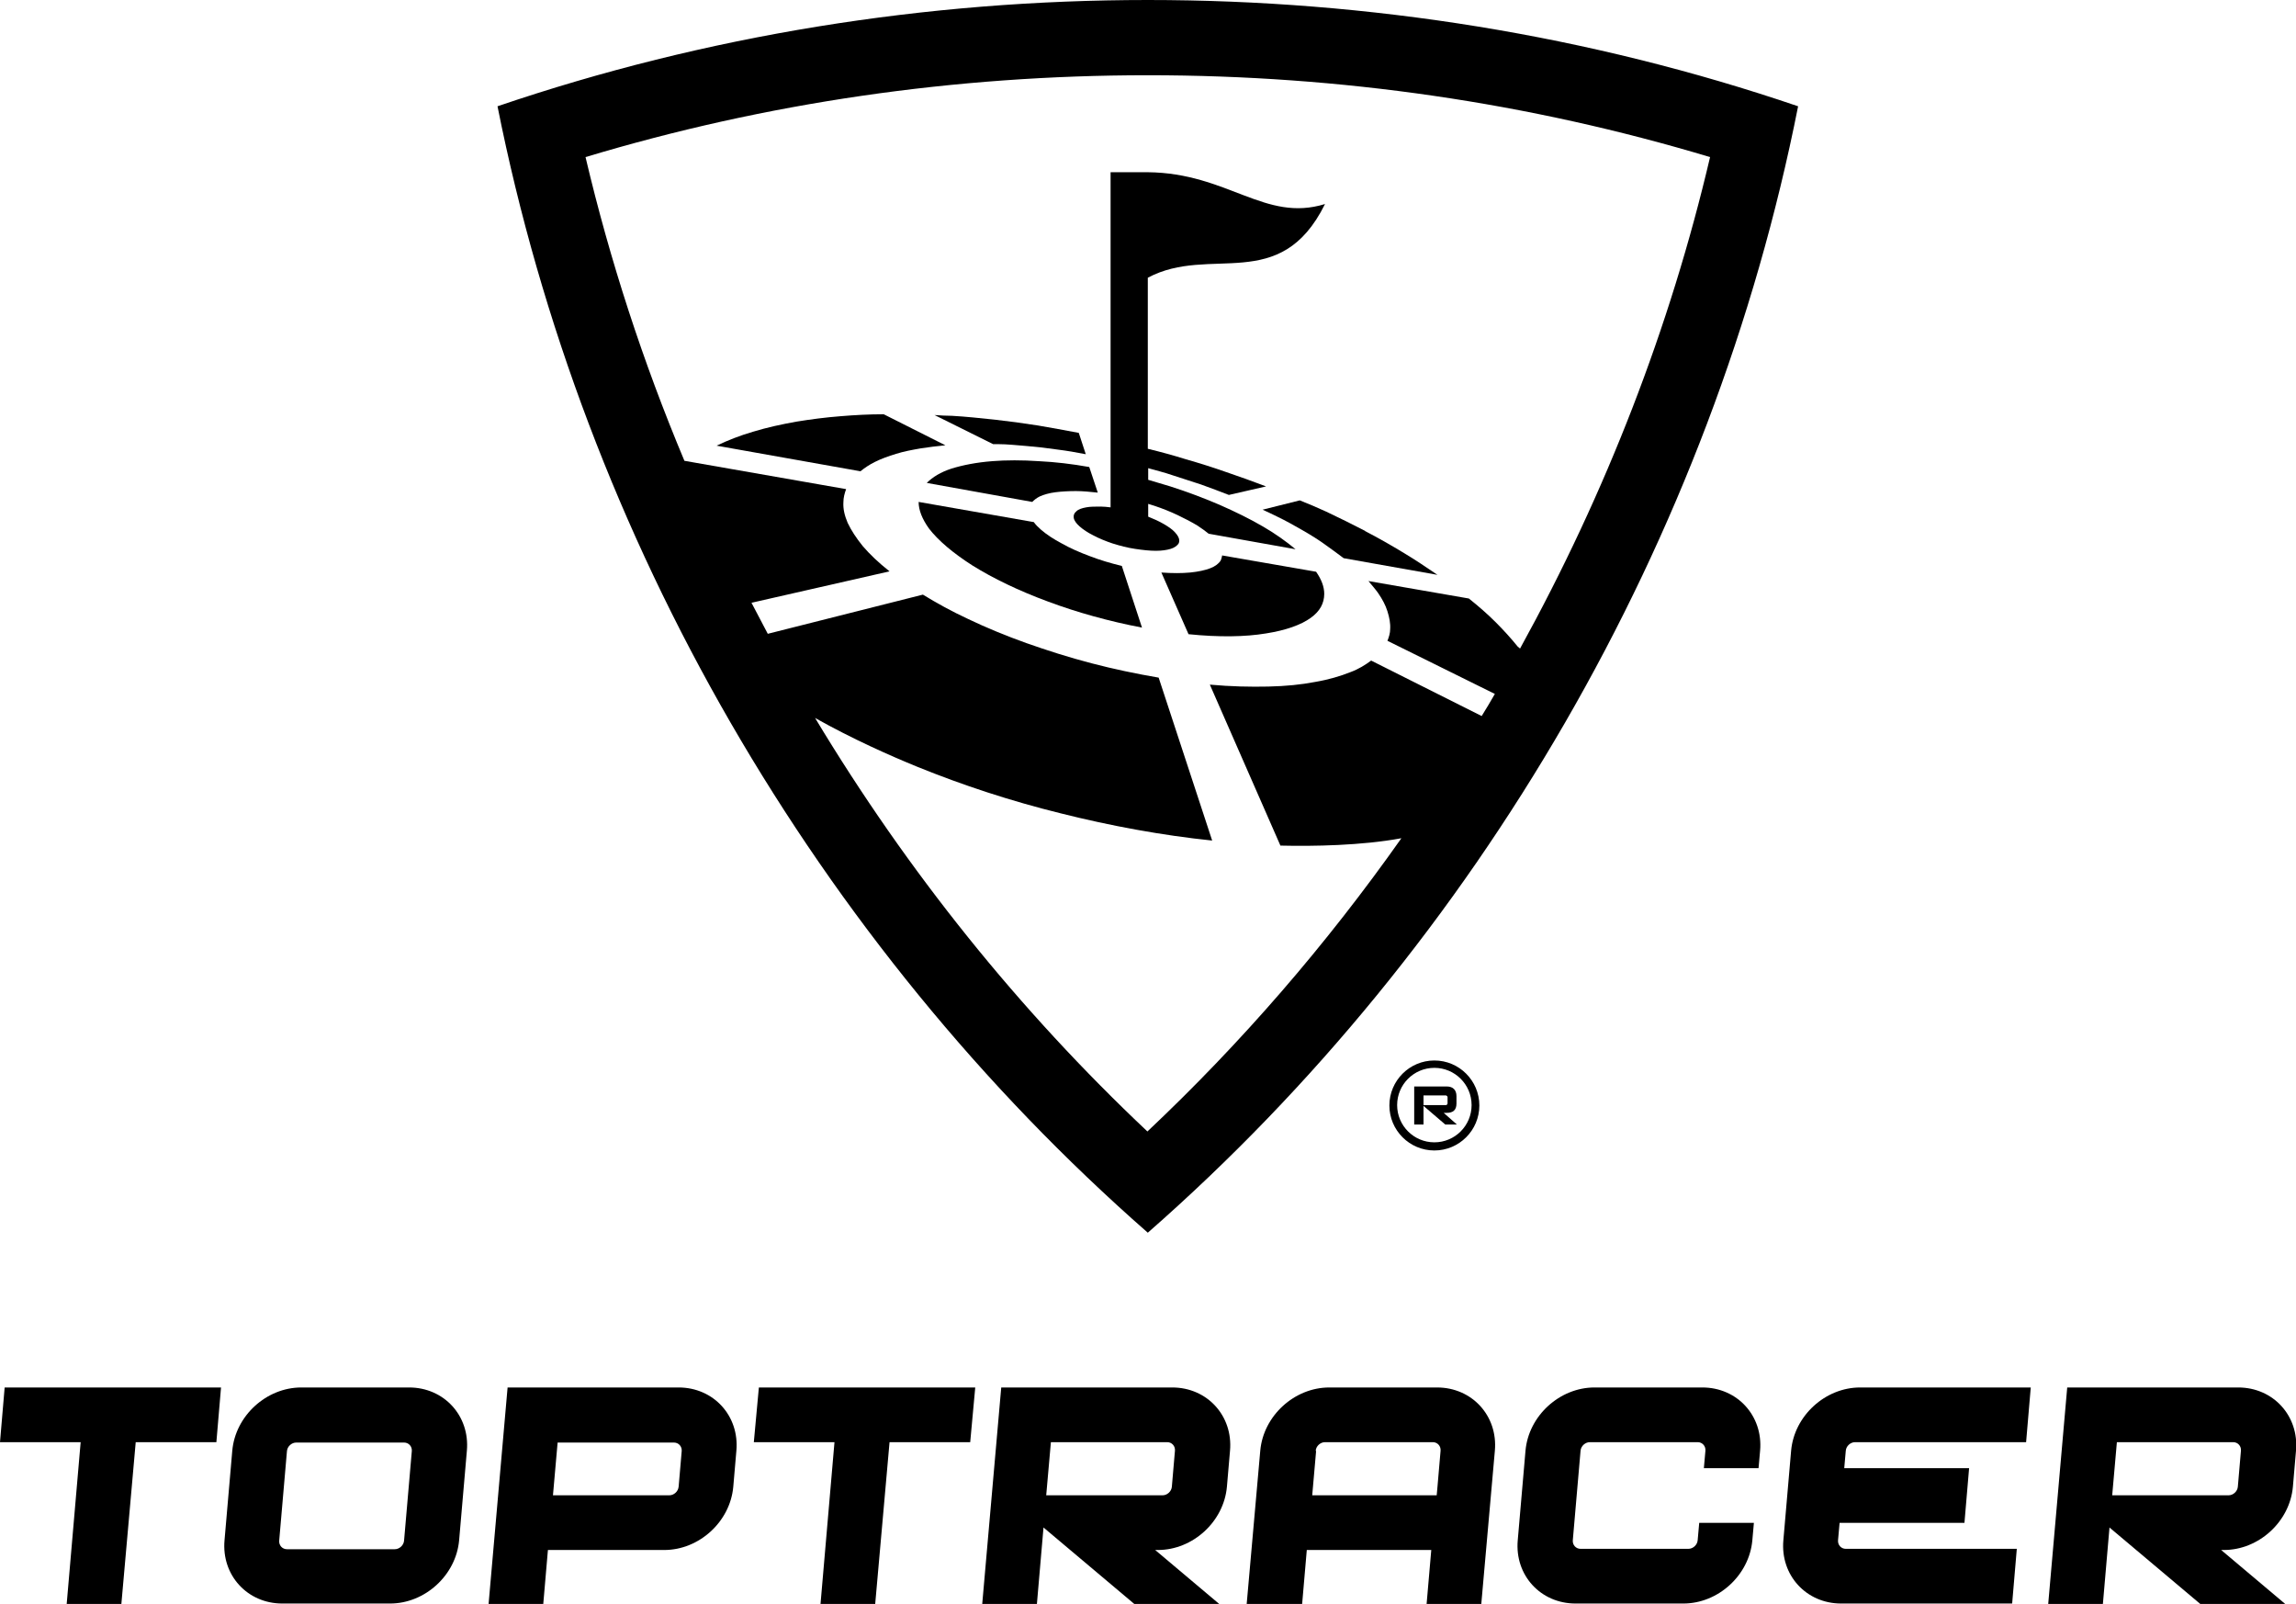
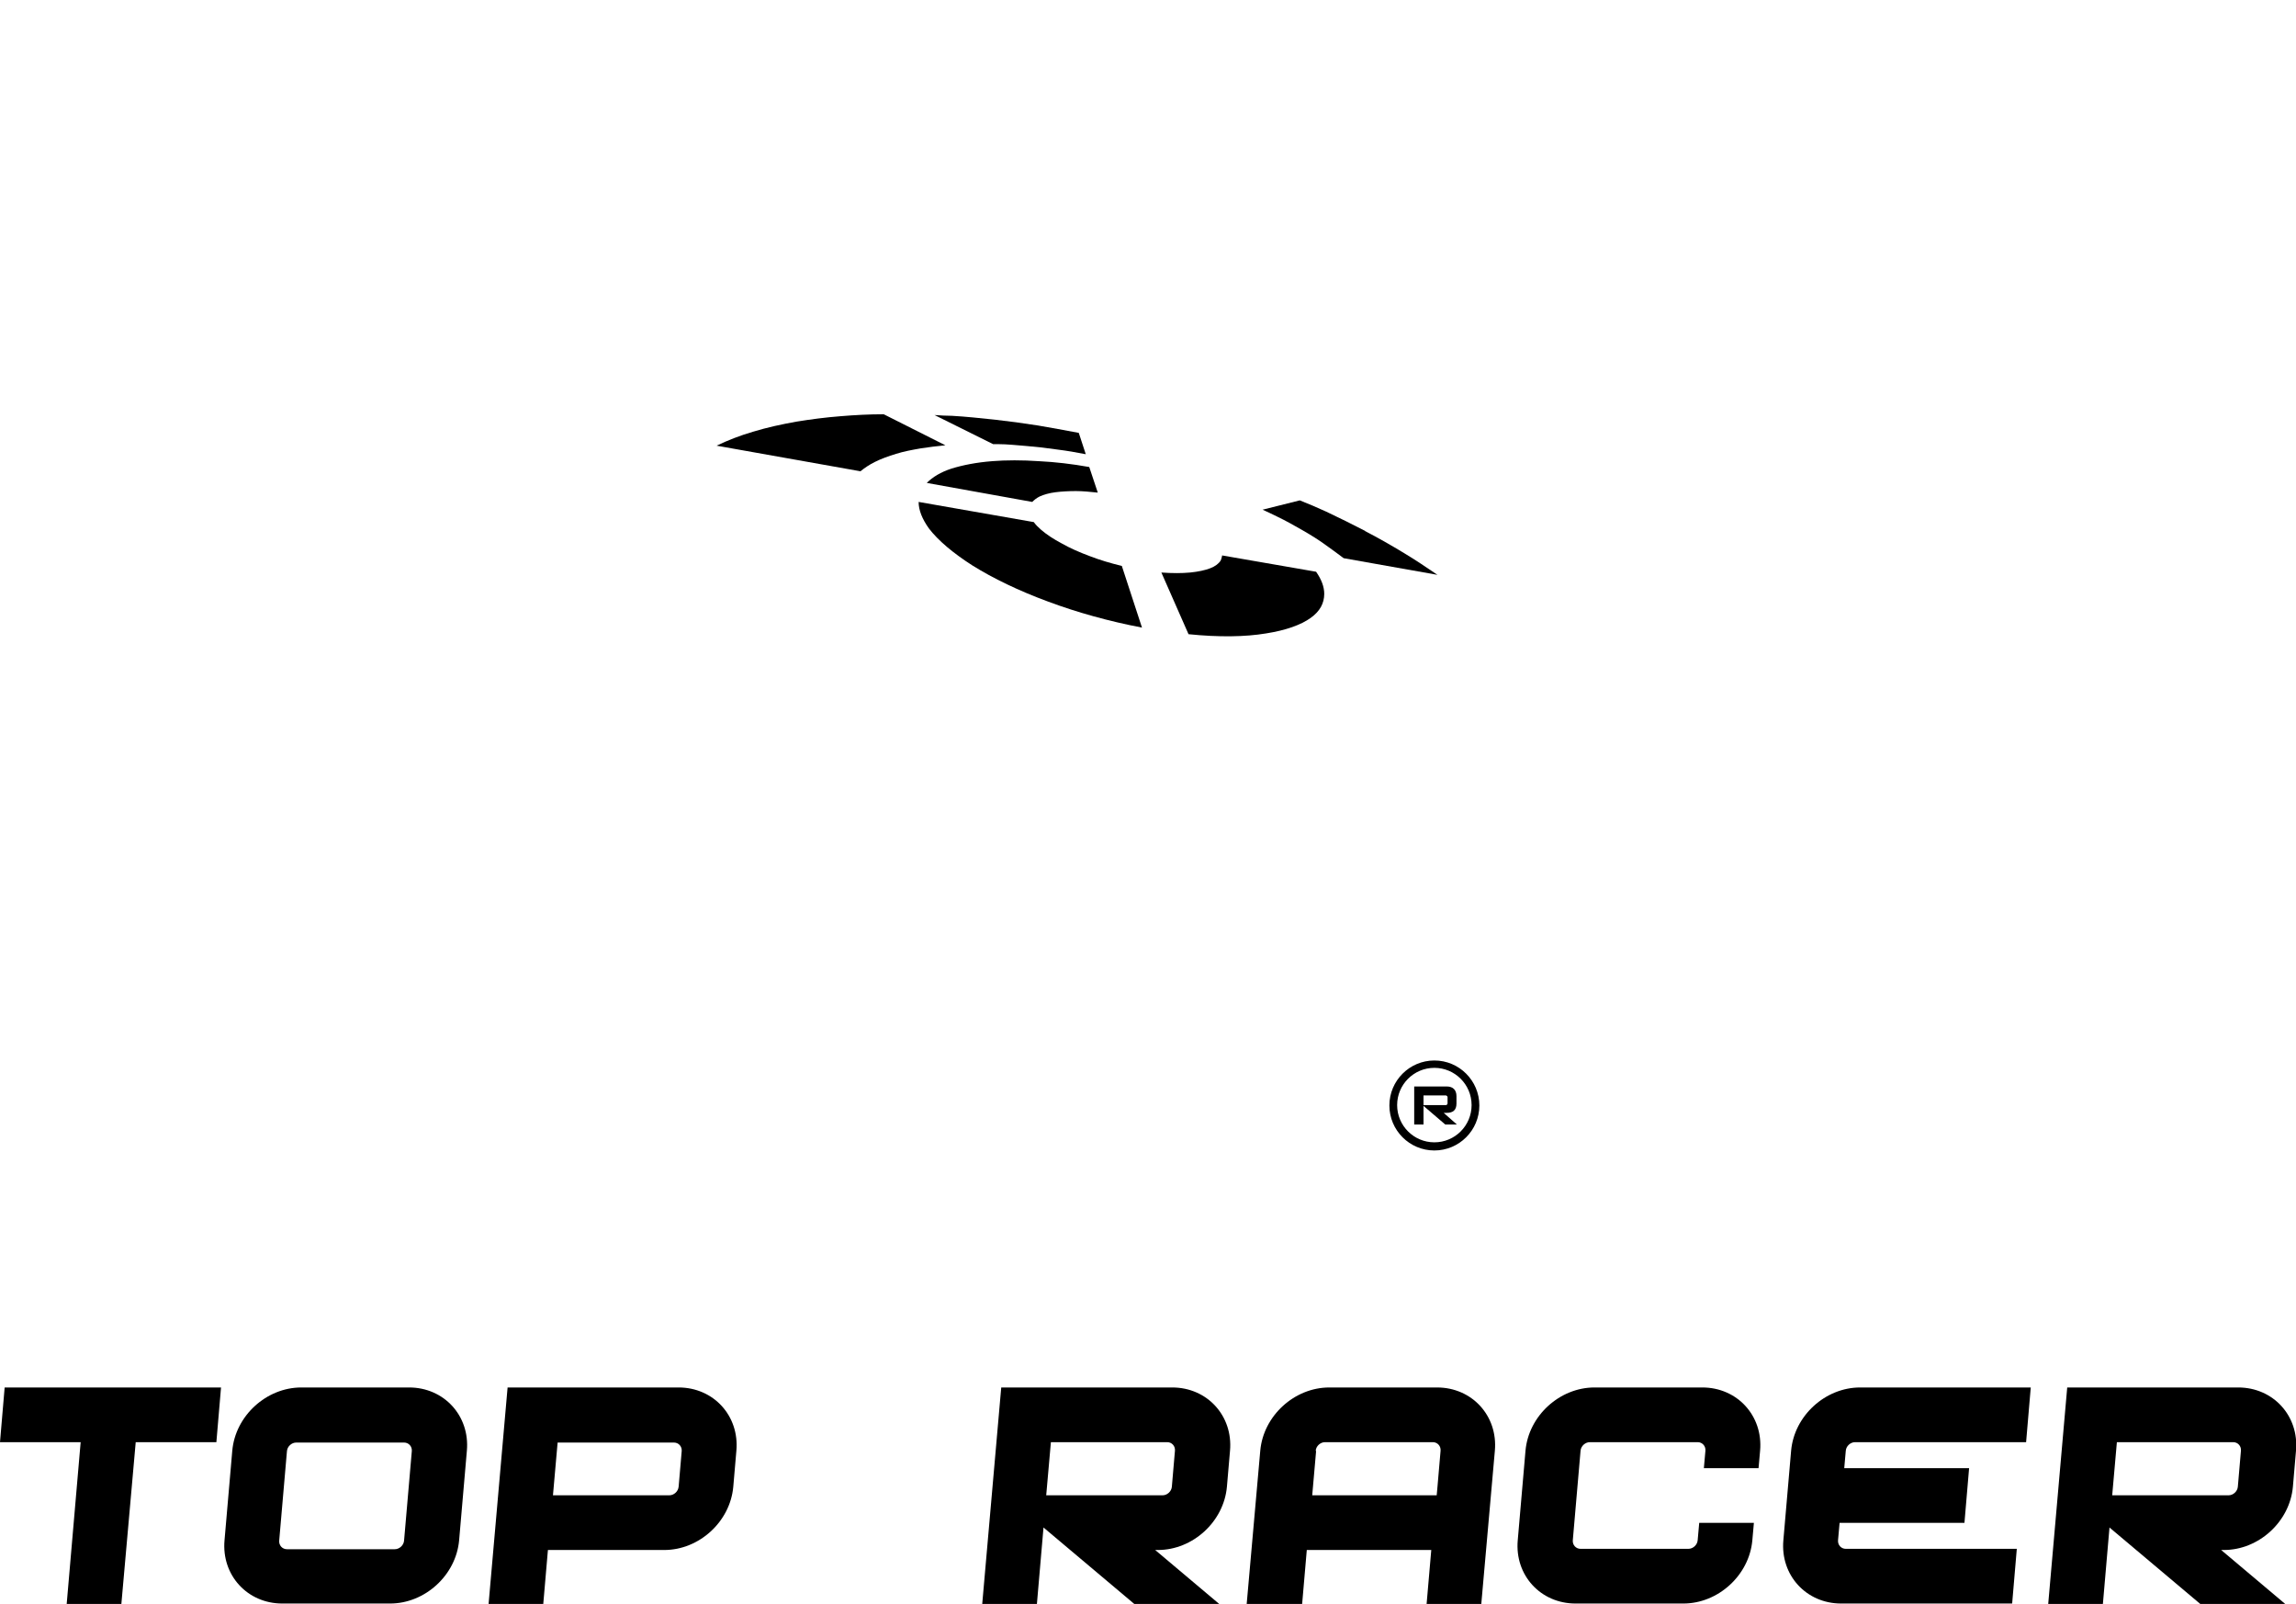
<svg xmlns="http://www.w3.org/2000/svg" id="Layer_2" viewBox="0 0 59.21 41.35">
  <g id="Logos">
    <g>
      <g>
        <g>
          <path d="M36.99,27.34c-.64,0-1.16,.52-1.16,1.16s.52,1.16,1.16,1.16,1.16-.52,1.16-1.16-.52-1.16-1.16-1.16Zm0,2.11c-.53,0-.96-.43-.96-.96s.43-.96,.96-.96,.96,.43,.96,.96-.43,.96-.96,.96Z" />
          <path d="M37.31,28.69c.16,0,.25-.07,.25-.24v-.19c0-.16-.09-.25-.25-.25h-.84v.98h.24v-.48l.56,.48h.3l-.34-.3h.09Zm-.6-.45h.58s.04,.02,.04,.04v.17s-.01,.04-.04,.04h-.58v-.25Z" />
        </g>
        <g>
-           <path d="M29.6,0c-5.7,0-11.4,.91-16.77,2.74,1.11,5.57,3.16,10.96,6.01,15.89,2.85,4.93,6.49,9.41,10.76,13.15,4.27-3.74,7.91-8.22,10.76-13.15,2.85-4.93,4.91-10.33,6.01-15.89C41,.91,35.3,0,29.6,0Zm9.6,16.72l-.06-.05c-.17-.21-.36-.42-.57-.63-.21-.21-.44-.41-.69-.61l-2.59-.45c.09,.11,.18,.21,.25,.31,.11,.16,.19,.31,.24,.47,.05,.16,.08,.31,.07,.46,0,.1-.03,.2-.07,.3l2.77,1.37c-.11,.19-.22,.38-.34,.57l-2.85-1.43c-.15,.11-.32,.22-.54,.3-.25,.1-.55,.19-.9,.25-.36,.07-.76,.11-1.21,.12-.46,.01-.97,0-1.51-.05l1.82,4.15c.84,.02,2.1,0,3.12-.19-1.94,2.75-4.13,5.28-6.55,7.56-3.3-3.11-6.18-6.69-8.57-10.66,.96,.54,1.93,.97,2.64,1.26,1.16,.47,2.4,.88,3.7,1.2,1.27,.32,2.63,.57,3.9,.7l-1.38-4.2c-.58-.1-1.16-.22-1.73-.37-.58-.15-1.14-.33-1.68-.52-.53-.19-1.04-.4-1.5-.62-.43-.2-.81-.41-1.17-.63l-4,1.01c-.14-.27-.28-.53-.42-.8l3.56-.81c-.28-.22-.51-.44-.69-.65-.17-.21-.3-.41-.39-.6-.08-.19-.12-.36-.11-.53,0-.12,.03-.23,.07-.34h0s-4.17-.73-4.17-.73c-1.07-2.55-1.92-5.16-2.55-7.83,4.65-1.4,9.52-2.11,14.5-2.11,4.98,0,9.84,.71,14.5,2.11-1.03,4.39-2.68,8.64-4.9,12.67Z" />
          <path d="M31.52,14.31s-.02,.1-.04,.14c-.05,.08-.14,.15-.27,.2-.13,.05-.31,.09-.52,.11-.21,.02-.46,.02-.74,0l.7,1.59c.78,.08,1.46,.07,2-.02,.51-.08,.9-.22,1.15-.4,.24-.17,.35-.38,.35-.62,0-.18-.07-.37-.21-.57l-2.42-.42Z" />
-           <path d="M30.39,14.02c.03-.05,.03-.12-.01-.19-.04-.07-.11-.15-.21-.22-.1-.07-.22-.14-.35-.2-.07-.03-.14-.06-.21-.09v-.33c.05,.02,.11,.03,.16,.05,.21,.07,.41,.15,.6,.24,.19,.09,.36,.18,.51,.27,.11,.07,.2,.14,.29,.21l2.24,.4c-.24-.2-.52-.4-.83-.58-.34-.2-.73-.39-1.14-.57-.4-.17-.82-.33-1.26-.47-.19-.06-.38-.11-.57-.17v-.3c.21,.06,.42,.11,.62,.18,.25,.08,.5,.16,.74,.24,.25,.09,.49,.18,.72,.27l.96-.22c-.34-.13-.68-.25-1.03-.37-.34-.12-.69-.23-1.04-.33-.32-.1-.65-.19-.98-.27V7.16c1.61-.86,3.41,.44,4.57-1.9-1.55,.48-2.5-.8-4.57-.82h-.96V13.08c-.09-.01-.17-.02-.25-.02-.15,0-.28,0-.38,.02-.11,.02-.2,.05-.25,.1-.06,.05-.08,.1-.07,.17,.01,.07,.07,.15,.15,.22,.09,.08,.21,.16,.35,.23,.15,.08,.32,.15,.5,.21,.19,.06,.38,.11,.58,.14,.2,.03,.38,.05,.54,.05,.15,0,.28-.02,.38-.05,.1-.03,.16-.08,.2-.13Z" />
          <path d="M35.21,13.69c-.33-.17-.67-.34-1.01-.5-.22-.1-.45-.2-.68-.29l-.96,.24c.13,.06,.26,.12,.38,.18,.23,.11,.44,.23,.65,.35,.21,.12,.42,.25,.61,.39,.16,.11,.3,.22,.45,.33l2.42,.43c-.28-.19-.56-.38-.86-.56-.33-.2-.66-.39-1.01-.57Z" />
          <path d="M24.38,11.48l-1.59-.8c-.38,0-.75,.02-1.11,.05-.39,.03-.77,.08-1.14,.14-.39,.07-.76,.15-1.12,.26-.34,.1-.65,.22-.94,.36l3.71,.66c.11-.09,.23-.17,.37-.24,.16-.08,.35-.15,.55-.21,.19-.06,.4-.1,.63-.14,.2-.03,.42-.06,.64-.08Z" />
          <path d="M25.73,11.45c.25,0,.5,.03,.76,.05,.25,.02,.51,.05,.78,.09,.24,.03,.48,.07,.73,.12l-.18-.55c-.36-.07-.71-.13-1.05-.19-.38-.06-.75-.11-1.11-.15-.38-.04-.75-.08-1.11-.1-.15,0-.3-.01-.45-.02l1.51,.75s.09,0,.14,0Z" />
          <path d="M25.58,11.89c-.39,.03-.75,.1-1.04,.19-.28,.09-.49,.22-.64,.37l2.72,.49c.05-.05,.11-.1,.19-.14,.11-.05,.25-.09,.41-.11,.16-.02,.34-.03,.53-.03,.17,0,.37,.02,.56,.04l-.22-.66c-.45-.08-.88-.13-1.29-.15-.44-.03-.85-.03-1.23,0Z" />
          <path d="M28.11,14.34c-.27-.1-.52-.21-.73-.33-.21-.11-.39-.23-.53-.35-.08-.07-.14-.13-.19-.2l-2.97-.52c0,.21,.09,.44,.27,.69,.24,.31,.62,.63,1.12,.95,.53,.33,1.19,.65,1.95,.93,.75,.28,1.58,.51,2.42,.67l-.52-1.59c-.29-.07-.56-.15-.82-.25Z" />
        </g>
      </g>
      <g>
        <polygon points=".12 35.77 0 37.18 2.08 37.18 1.72 41.35 3.13 41.35 3.5 37.18 5.58 37.18 5.7 35.77 .12 35.77" />
-         <polygon points="19.57 35.77 19.44 37.18 21.52 37.18 21.16 41.35 22.57 41.35 22.94 37.18 25.02 37.18 25.15 35.77 19.57 35.77" />
        <path d="M10.55,35.77h-2.78c-.9,0-1.7,.73-1.78,1.63l-.2,2.31c-.08,.9,.59,1.63,1.49,1.63h2.78c.9,0,1.7-.73,1.78-1.63l.2-2.31c.08-.9-.59-1.63-1.49-1.63Zm-.13,3.95c-.01,.12-.12,.22-.24,.22h-2.78c-.12,0-.21-.1-.2-.22l.2-2.31c.01-.12,.12-.22,.24-.22h2.78c.12,0,.21,.1,.2,.22l-.2,2.31Z" />
        <path d="M17.5,35.77h-4.41l-.49,5.58h1.41l.12-1.39h3c.9,0,1.7-.73,1.78-1.63l.08-.93c.08-.9-.59-1.63-1.49-1.63Zm0,2.56c-.01,.12-.12,.22-.24,.22h-3l.12-1.36h3c.12,0,.21,.1,.2,.22l-.08,.93Z" />
        <path d="M29.79,39.96h.07c.9,0,1.7-.73,1.78-1.63l.08-.93c.08-.9-.59-1.63-1.49-1.63h-4.41l-.49,5.58h1.41l.17-1.97,2.34,1.97h2.19l-1.65-1.39Zm-2.69-2.78h3c.12,0,.21,.1,.2,.22l-.08,.93c-.01,.12-.12,.22-.24,.22h-3l.12-1.36Z" />
        <path d="M43.78,39.71c-.01,.12-.12,.22-.24,.22h-2.78c-.12,0-.21-.1-.2-.22l.2-2.31c.01-.12,.12-.22,.24-.22h2.78c.12,0,.21,.1,.2,.22l-.04,.45h1.41l.04-.45c.08-.9-.59-1.63-1.49-1.63h-2.78c-.9,0-1.7,.73-1.78,1.63l-.2,2.31c-.08,.9,.59,1.63,1.49,1.63h2.78c.9,0,1.7-.73,1.78-1.63l.04-.45h-1.41l-.04,.45Z" />
        <path d="M47.97,35.77c-.9,0-1.7,.73-1.78,1.63l-.2,2.31c-.08,.9,.59,1.63,1.49,1.63h4.41l.12-1.41h-4.41c-.12,0-.21-.1-.2-.22l.04-.45h3.22l.12-1.41h-3.22l.04-.45c.01-.12,.12-.22,.24-.22h4.41l.12-1.41h-4.41Z" />
        <path d="M57.28,39.96h.07c.9,0,1.7-.73,1.78-1.63l.08-.93c.08-.9-.59-1.63-1.49-1.63h-4.41l-.49,5.58h1.41l.17-1.97,2.34,1.97h2.19l-1.65-1.39Zm-2.69-2.78h3c.12,0,.21,.1,.2,.22l-.08,.93c-.01,.12-.12,.22-.24,.22h-3l.12-1.36Z" />
        <path d="M32.17,41.35h1.41l.12-1.39h3.21l-.12,1.39h1.41l.35-3.95c.08-.9-.59-1.63-1.49-1.63h-2.78c-.9,0-1.7,.73-1.78,1.63l-.35,3.95Zm1.76-3.95c.01-.12,.12-.22,.24-.22h2.78c.12,0,.21,.1,.2,.22l-.08,.93-.02,.22h-3.21l.1-1.14Z" />
      </g>
    </g>
  </g>
</svg>